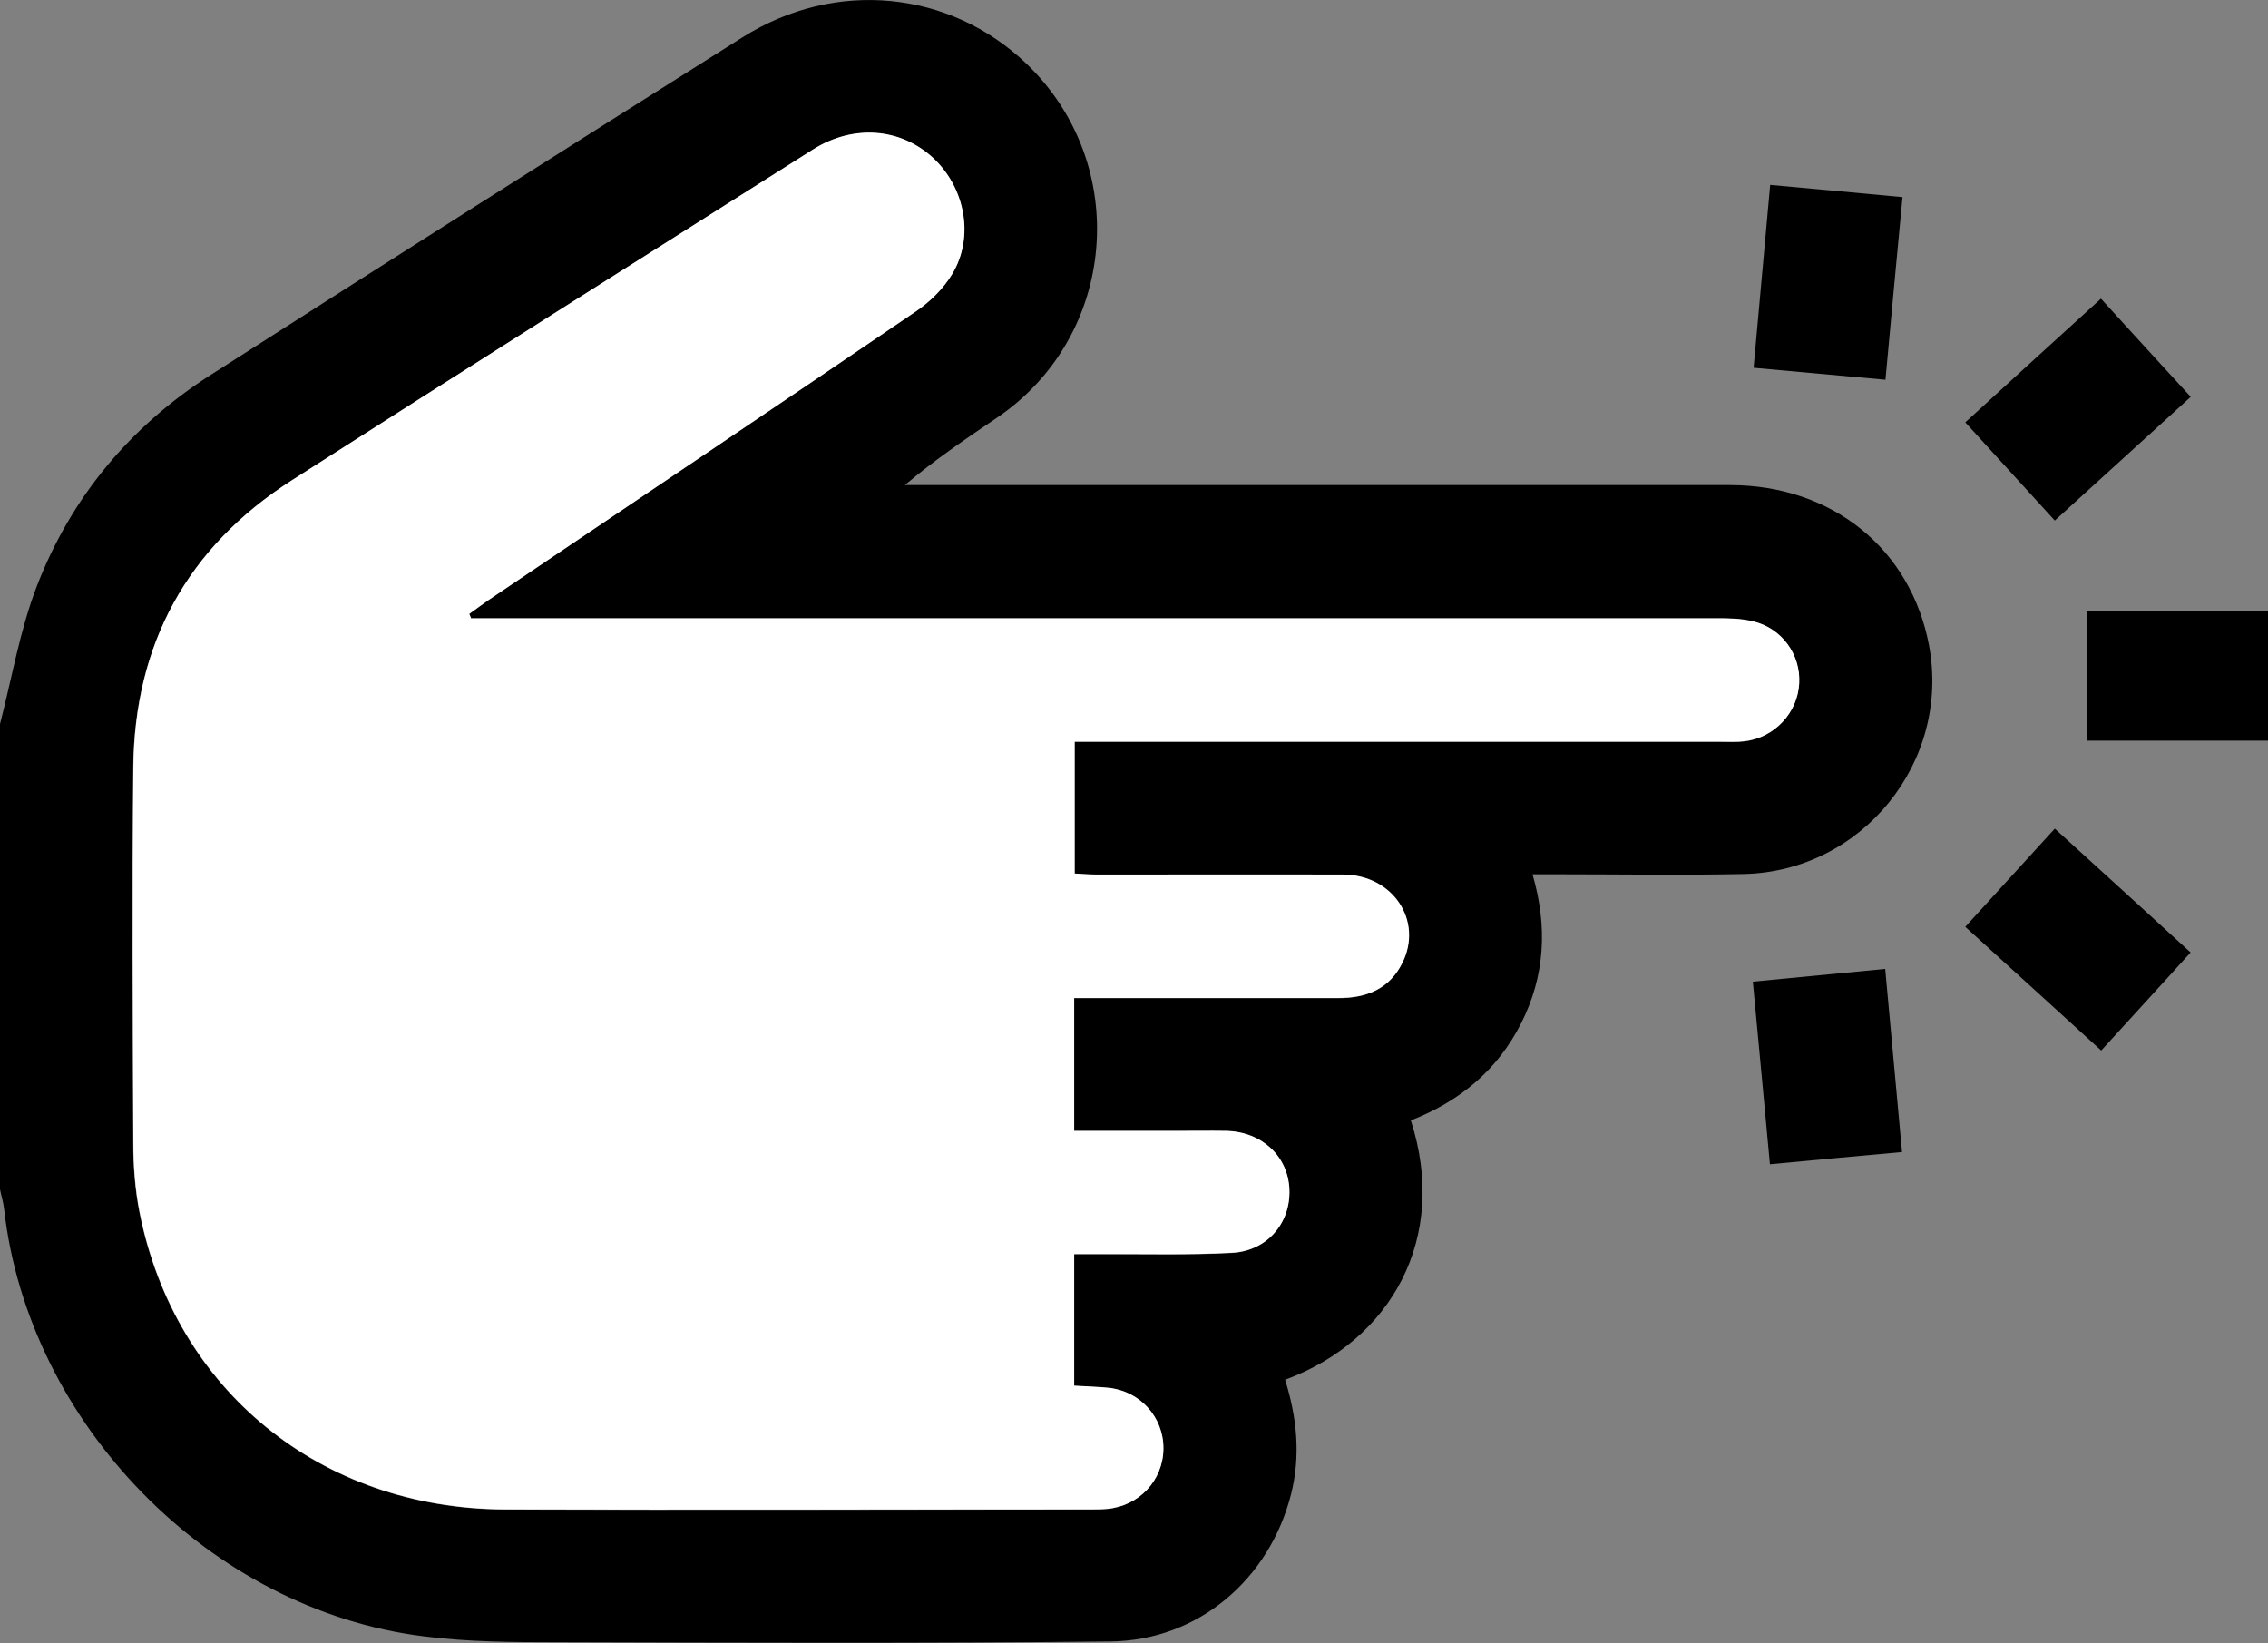
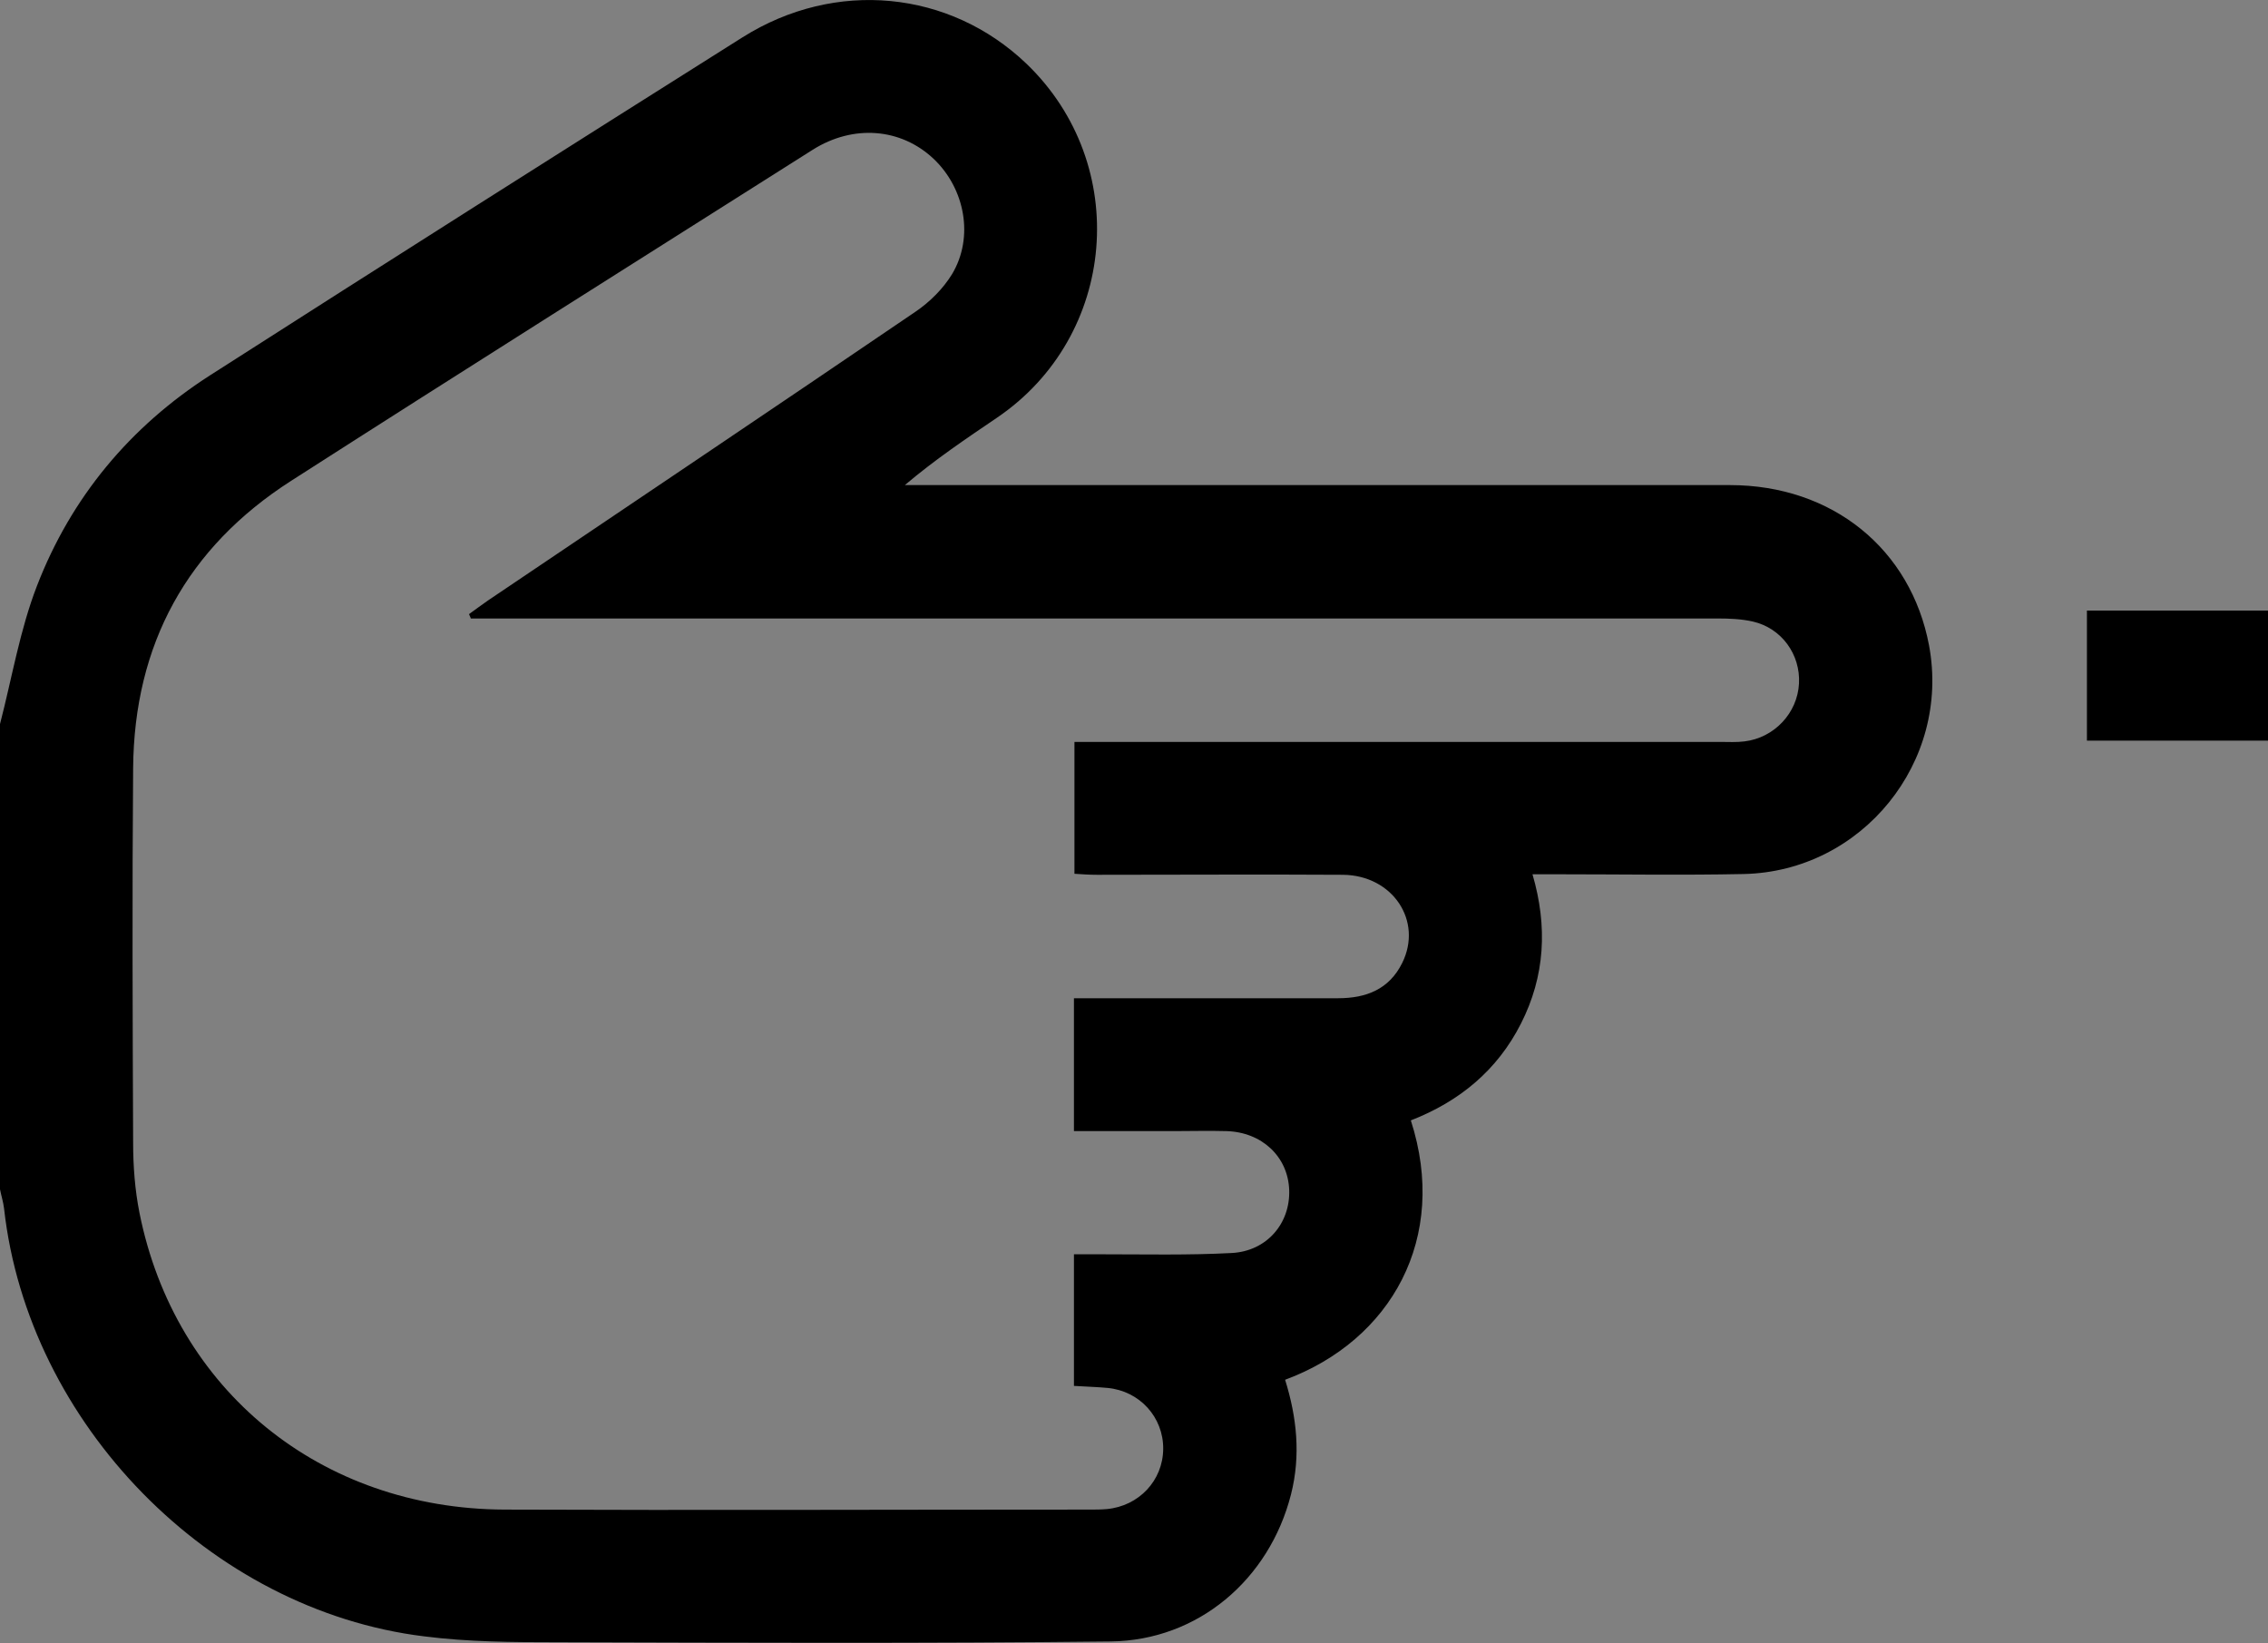
<svg xmlns="http://www.w3.org/2000/svg" id="Layer_2" data-name="Layer 2" viewBox="0 0 88.93 64.42">
  <rect x="0" y="0" width="88.93" height="64.42" fill="#808080" stroke="none" />
  <defs>
    <style>
      .cls-1 {
        fill: #000;
      }

      .cls-1, .cls-2 {
        stroke-width: 0px;
      }

      .cls-2 {
        fill: #fff;
      }
    </style>
  </defs>
  <g id="Capa_1" data-name="Capa 1">
    <g>
      <path class="cls-1" d="M0,28.39c.47-1.81.78-3.69,1.45-5.42,1.34-3.47,3.65-6.24,6.78-8.25C15.18,10.27,22.14,5.86,29.12,1.46c3.64-2.29,8.12-1.84,11.13,1.04,4.12,3.96,3.56,10.68-1.16,13.88-1.21.82-2.43,1.64-3.61,2.64.3,0,.6,0,.9,0,10.48,0,20.97,0,31.45,0,4.02,0,7.1,2.51,7.81,6.29.85,4.56-2.62,8.86-7.27,8.96-2.4.05-4.81.01-7.21.01-.32,0-.63,0-1.07,0,.6,2.05.49,4-.45,5.85-.93,1.84-2.42,3.06-4.32,3.8,1.49,4.61-.77,8.63-4.93,10.17.46,1.47.62,2.97.23,4.5-.85,3.33-3.64,5.72-7.07,5.76-7.24.08-14.48.05-21.72.03-1.73,0-3.48-.01-5.2-.23C8.23,63.13,1.1,55.82.16,47.39c-.03-.26-.11-.5-.16-.76v-18.25ZM18.46,24.24c-.02-.05-.05-.11-.07-.16.25-.18.49-.36.75-.54,5.59-3.77,11.19-7.53,16.76-11.32.56-.38,1.08-.9,1.43-1.47.87-1.45.51-3.36-.73-4.53-1.28-1.2-3.14-1.35-4.73-.35-6.82,4.32-13.65,8.62-20.45,12.98-4.09,2.62-6.16,6.42-6.2,11.27-.04,4.89-.02,9.79,0,14.68,0,.92.07,1.86.25,2.76,1.39,6.95,7.1,11.6,14.31,11.63,7.64.03,15.29,0,22.93,0,.23,0,.46,0,.69-.02,1.26-.12,2.2-1.12,2.21-2.36.01-1.24-.92-2.27-2.18-2.39-.42-.04-.85-.05-1.32-.08v-5.16c.38,0,.72,0,1.06,0,1.71,0,3.42.04,5.12-.05,1.39-.07,2.31-1.17,2.26-2.48-.05-1.3-1.07-2.26-2.46-2.3-.69-.02-1.39,0-2.08,0-1.29,0-2.58,0-3.9,0v-5.21c.36,0,.67,0,.98,0,3.13,0,6.25,0,9.38,0,1.1,0,2-.35,2.51-1.38.82-1.65-.37-3.44-2.32-3.46-3.21-.02-6.43,0-9.64,0-.3,0-.61-.02-.89-.04v-5.17c.4,0,.74,0,1.08,0,8.08,0,16.16,0,24.24,0,.32,0,.64.02.95-.02,1.17-.14,2.08-1.11,2.14-2.27.06-1.14-.68-2.17-1.81-2.43-.44-.1-.92-.12-1.38-.12-15.95,0-31.91,0-47.86,0h-1.04Z" />
      <path class="cls-1" d="M81.83,23.94h7.1v5.1h-7.1v-5.1Z" />
-       <path class="cls-1" d="M85.9,15.56c-1.82,1.66-3.55,3.23-5.33,4.85-1.17-1.28-2.31-2.53-3.51-3.85,1.78-1.63,3.52-3.21,5.32-4.85,1.18,1.3,2.32,2.54,3.52,3.85Z" />
-       <path class="cls-1" d="M74.58,45.17c-1.75.16-3.41.31-5.18.48-.22-2.39-.44-4.71-.67-7.16,1.73-.17,3.41-.33,5.19-.5.22,2.42.44,4.76.66,7.18Z" />
-       <path class="cls-1" d="M74.6,7.72c-.23,2.43-.45,4.75-.67,7.17-1.74-.16-3.39-.31-5.17-.47.22-2.41.43-4.75.65-7.17,1.74.16,3.4.31,5.19.48Z" />
-       <path class="cls-1" d="M85.9,37.34c-1.2,1.32-2.31,2.54-3.51,3.85-1.77-1.61-3.51-3.2-5.33-4.85,1.18-1.29,2.32-2.55,3.51-3.85,1.79,1.63,3.54,3.22,5.33,4.86Z" />
-       <path class="cls-2" d="M18.46,24.24h1.04c15.95,0,31.91,0,47.86,0,.46,0,.93.01,1.38.12,1.13.27,1.87,1.3,1.81,2.43-.06,1.16-.97,2.13-2.14,2.27-.31.04-.64.02-.95.02-8.08,0-16.16,0-24.24,0-.34,0-.69,0-1.08,0v5.17c.28.01.59.04.89.04,3.21,0,6.43-.01,9.64,0,1.95.01,3.14,1.81,2.32,3.46-.51,1.03-1.41,1.38-2.51,1.38-3.13,0-6.25,0-9.38,0-.31,0-.62,0-.98,0v5.21c1.32,0,2.61,0,3.9,0,.69,0,1.39-.01,2.08,0,1.39.04,2.41,1,2.46,2.3.05,1.31-.87,2.41-2.26,2.48-1.7.09-3.42.04-5.12.05-.34,0-.68,0-1.06,0v5.16c.47.03.9.04,1.32.08,1.26.12,2.19,1.15,2.18,2.39-.01,1.24-.95,2.25-2.21,2.36-.23.02-.46.02-.69.02-7.64,0-15.29.02-22.93,0-7.21-.03-12.92-4.67-14.31-11.63-.18-.9-.25-1.84-.25-2.76-.02-4.89-.05-9.79,0-14.68.04-4.85,2.11-8.65,6.2-11.27,6.8-4.35,13.63-8.66,20.45-12.98,1.59-1,3.45-.85,4.73.35,1.24,1.17,1.6,3.08.73,4.53-.34.57-.87,1.09-1.43,1.47-5.57,3.79-11.17,7.55-16.76,11.32-.25.17-.5.36-.75.54.02.05.05.11.07.16Z" />
    </g>
  </g>
</svg>